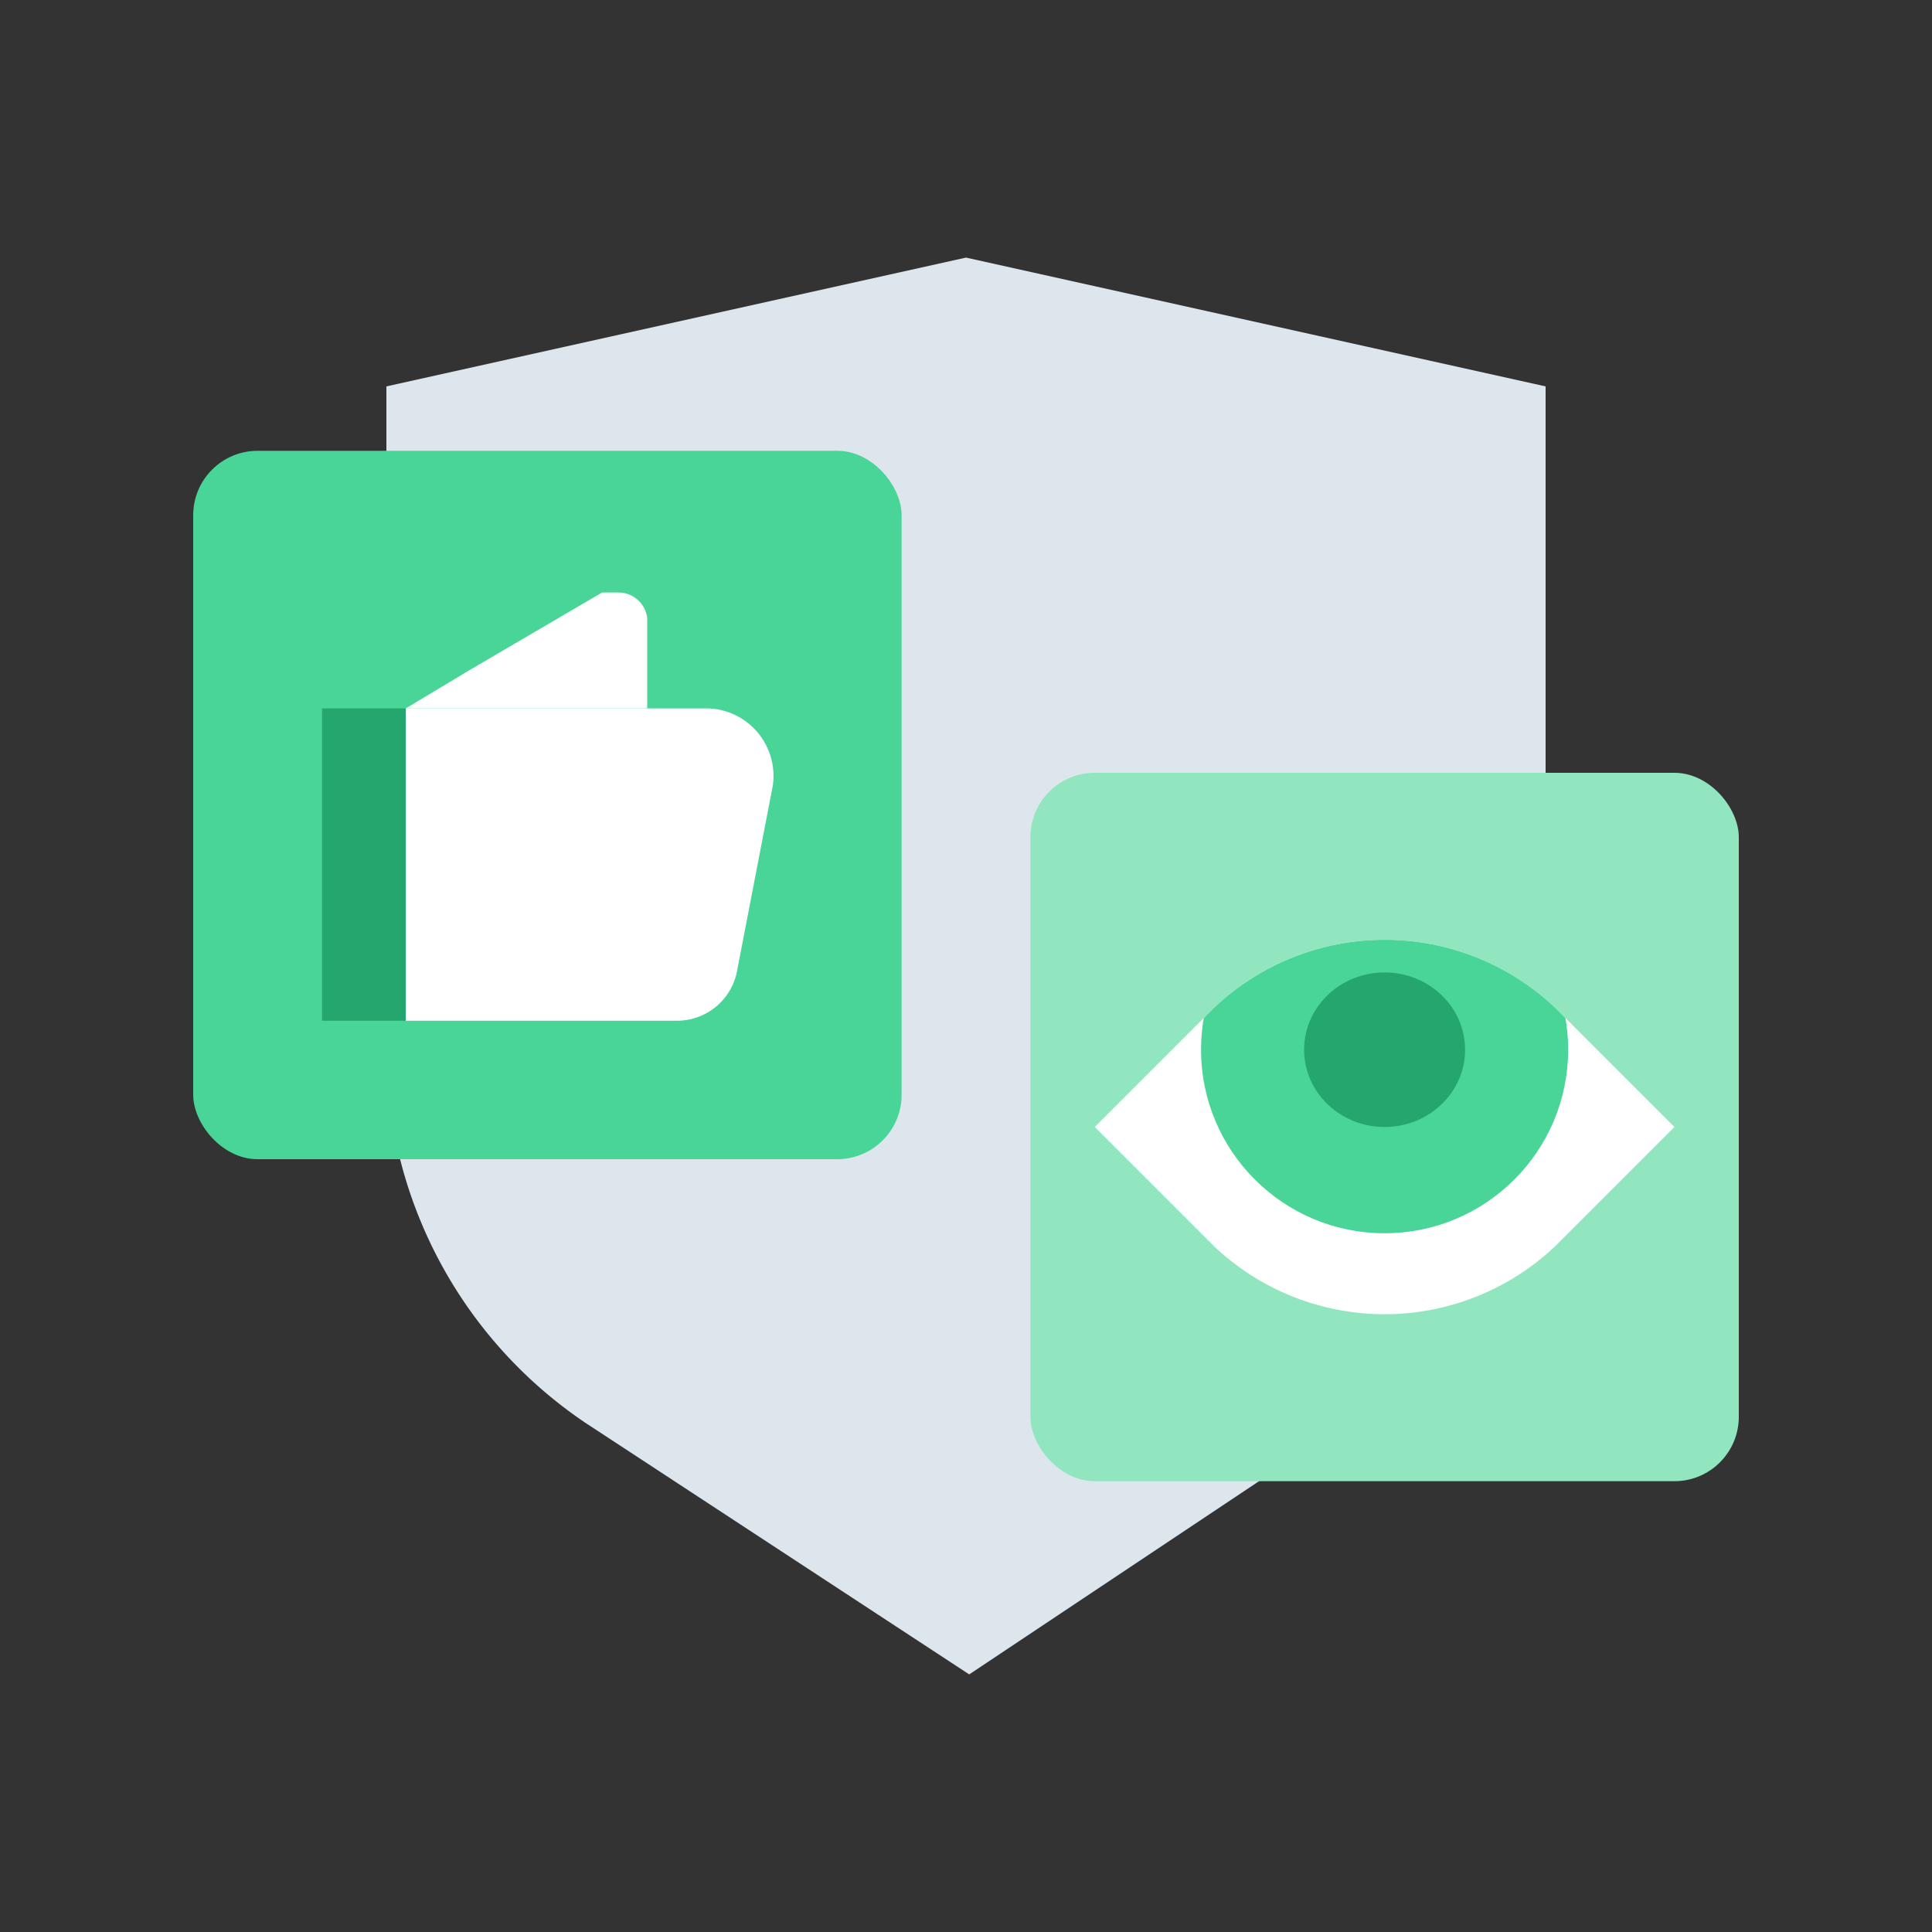
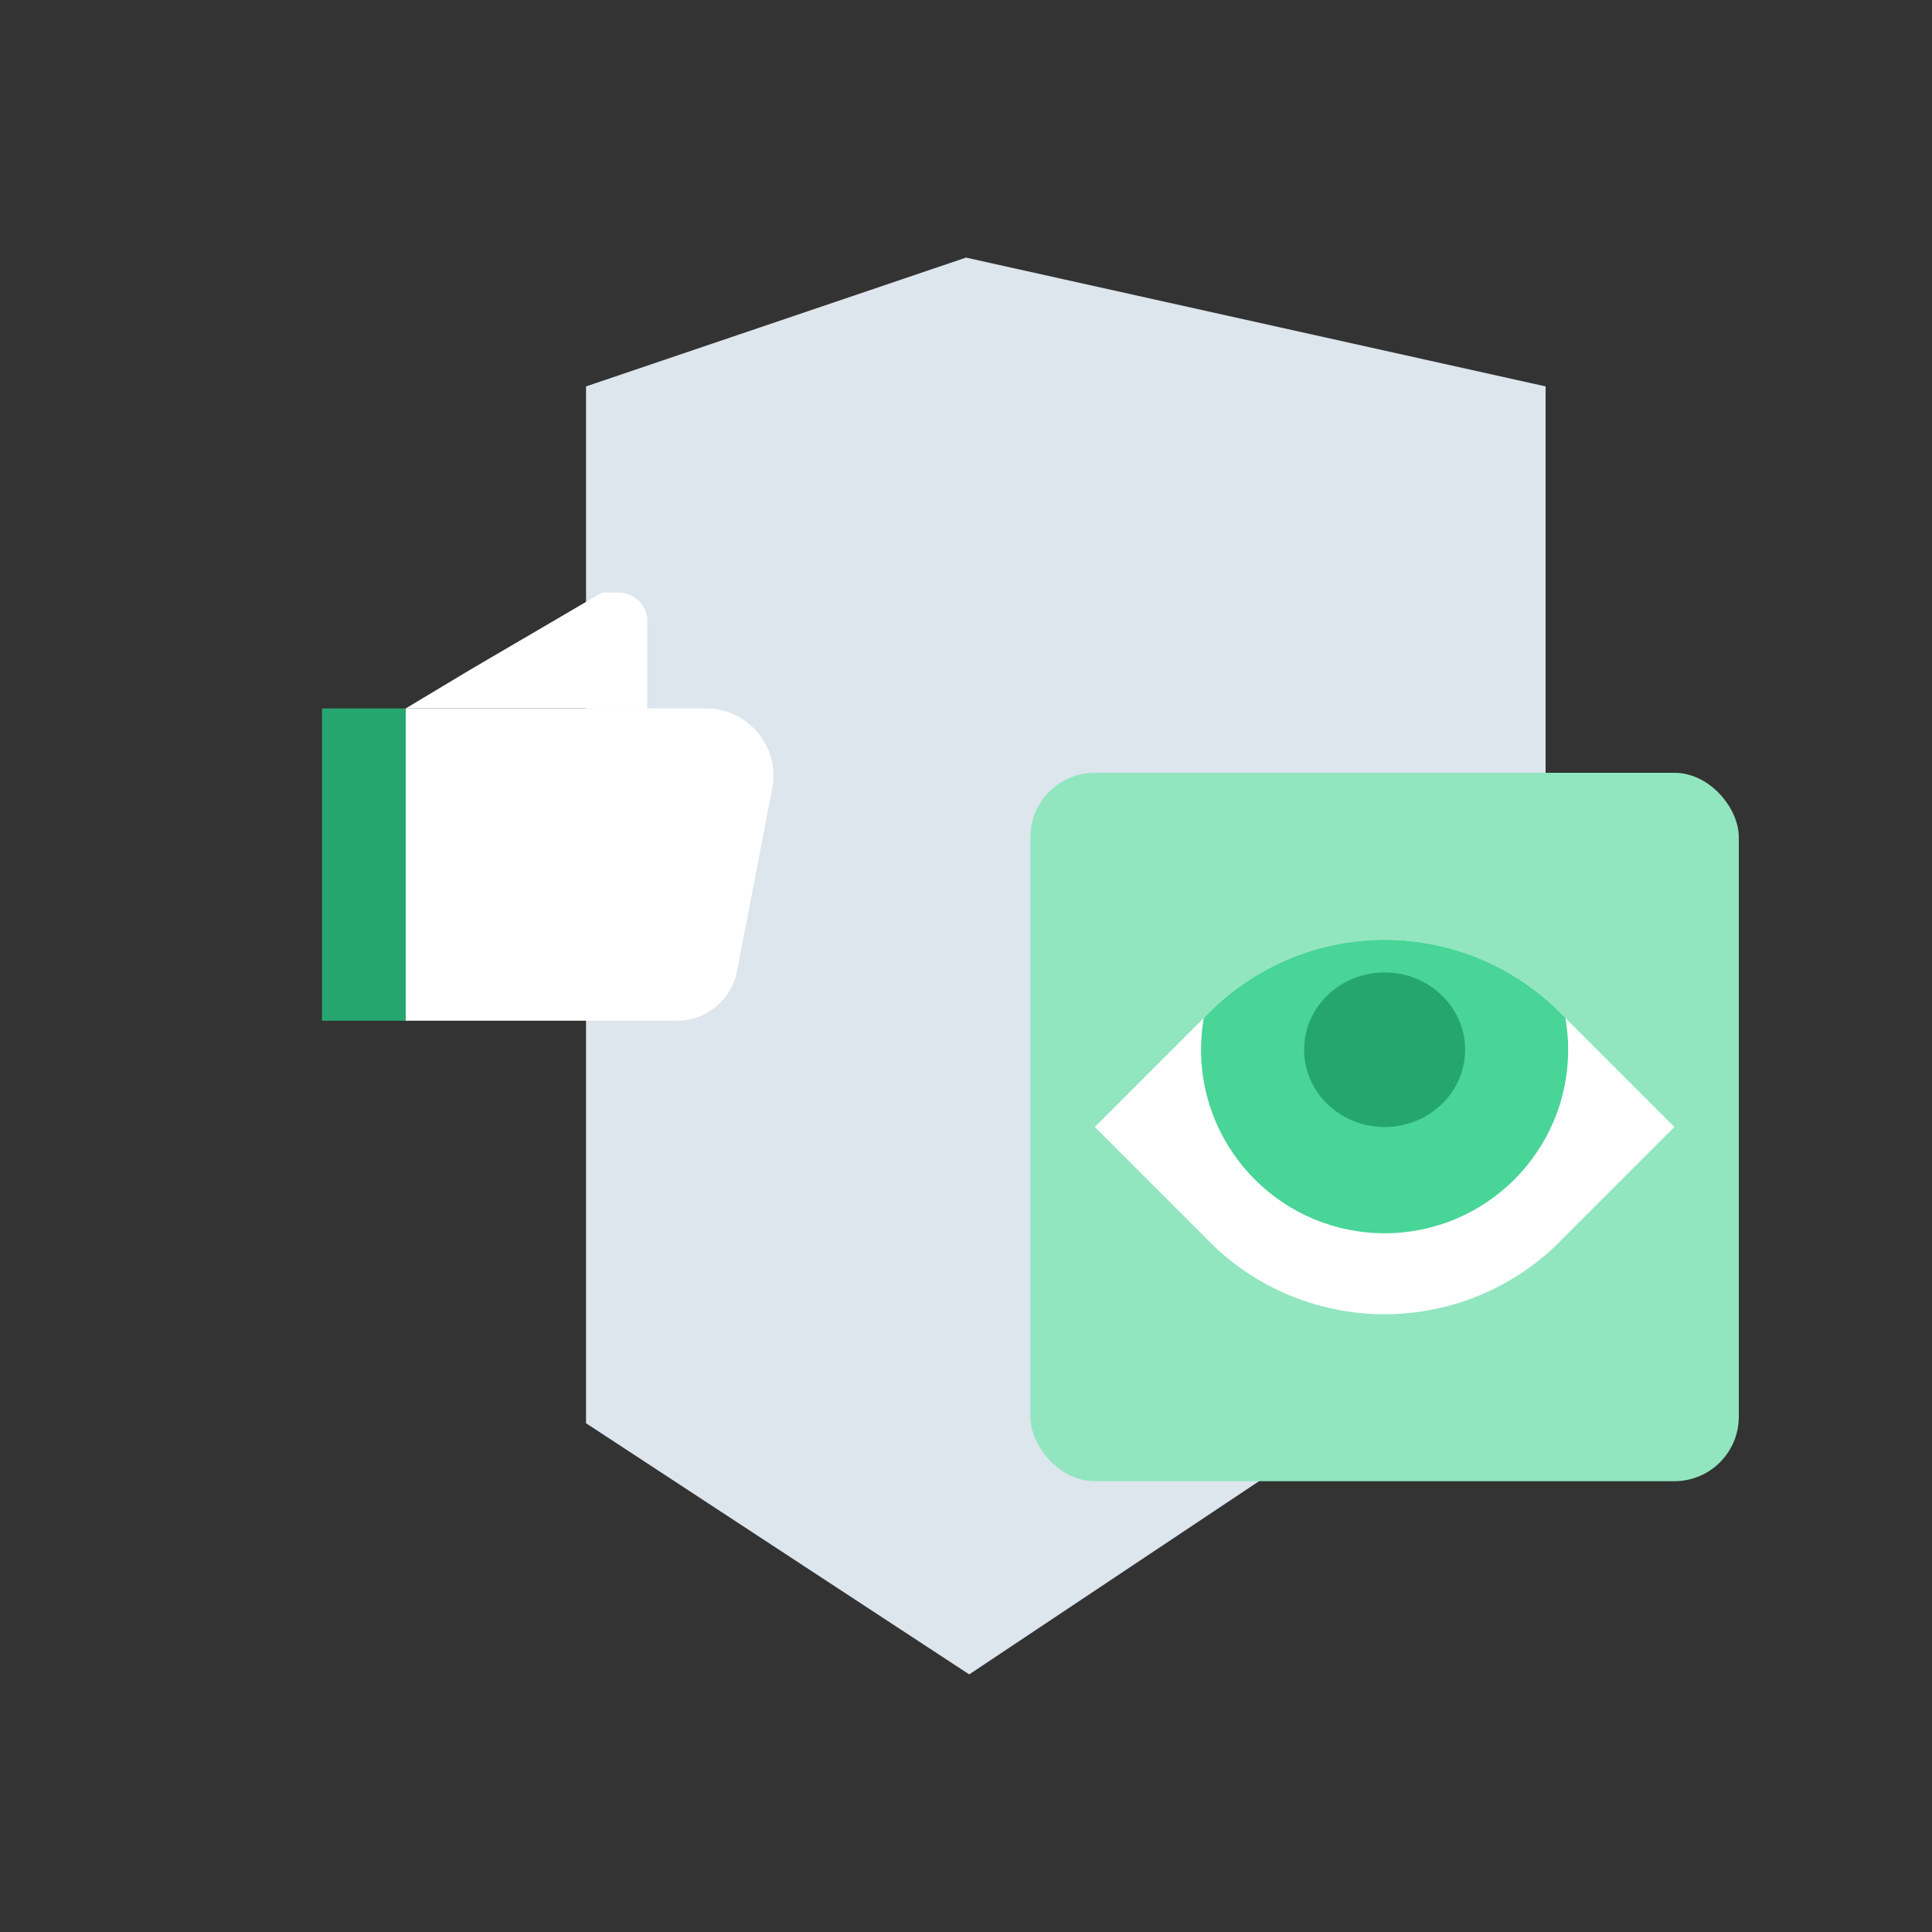
<svg xmlns="http://www.w3.org/2000/svg" id="Design" viewBox="0 0 60 60">
  <rect x="0" y="0" width="60" height="60" fill="#333333" stroke="none" />
  <defs>
    <style>.cls-1{fill:#fff;}.cls-2{fill:#dde5ed;}.cls-3{fill:#91e6c0;}.cls-4{fill:#48d597;}.cls-5{clip-path:url(#clip-path);}.cls-6{fill:#26a66f;}</style>
    <clipPath id="clip-path">
      <path class="cls-1" d="M52,35l-3.7-3.7a7.7,7.7,0,0,0-10.6,0L34,35l3.7,3.7a7.7,7.7,0,0,0,10.6,0Z" />
    </clipPath>
  </defs>
-   <path class="cls-2" d="M48,12V32.5a7.6,7.6,0,0,1-.1,1.5,13.8,13.8,0,0,1-1,4L46,39.8c-.1,0-.1.1-.2.2A12.1,12.1,0,0,1,42,44l-.2.2L30.1,52,18.2,44.2A14,14,0,0,1,12,32.5V12L30,8Z" />
+   <path class="cls-2" d="M48,12V32.5a7.6,7.6,0,0,1-.1,1.5,13.8,13.8,0,0,1-1,4L46,39.8c-.1,0-.1.1-.2.2A12.1,12.1,0,0,1,42,44l-.2.2L30.1,52,18.2,44.2V12L30,8Z" />
  <rect class="cls-3" x="32" y="24" width="22" height="22" rx="2" />
-   <rect class="cls-4" x="6" y="14" width="22" height="22" rx="2" />
  <path class="cls-1" d="M52,35l-3.7-3.7a7.7,7.7,0,0,0-10.6,0L34,35l3.7,3.7a7.7,7.7,0,0,0,10.6,0Z" />
  <g class="cls-5">
    <ellipse class="cls-4" cx="43" cy="32.6" rx="5.7" ry="5.7" />
    <ellipse class="cls-6" cx="43" cy="32.6" rx="2.5" ry="2.4" />
  </g>
  <path class="cls-1" d="M12.6,31.7H21a1.9,1.9,0,0,0,1.9-1.6L24,24.4A2.1,2.1,0,0,0,22,22H12.6Z" />
  <rect class="cls-6" x="10" y="22" width="2.6" height="9.7" />
  <path class="cls-1" d="M20.1,19.2V22H12.6l2-1.2,4.1-2.4h.5A.9.9,0,0,1,20.1,19.2Z" />
</svg>